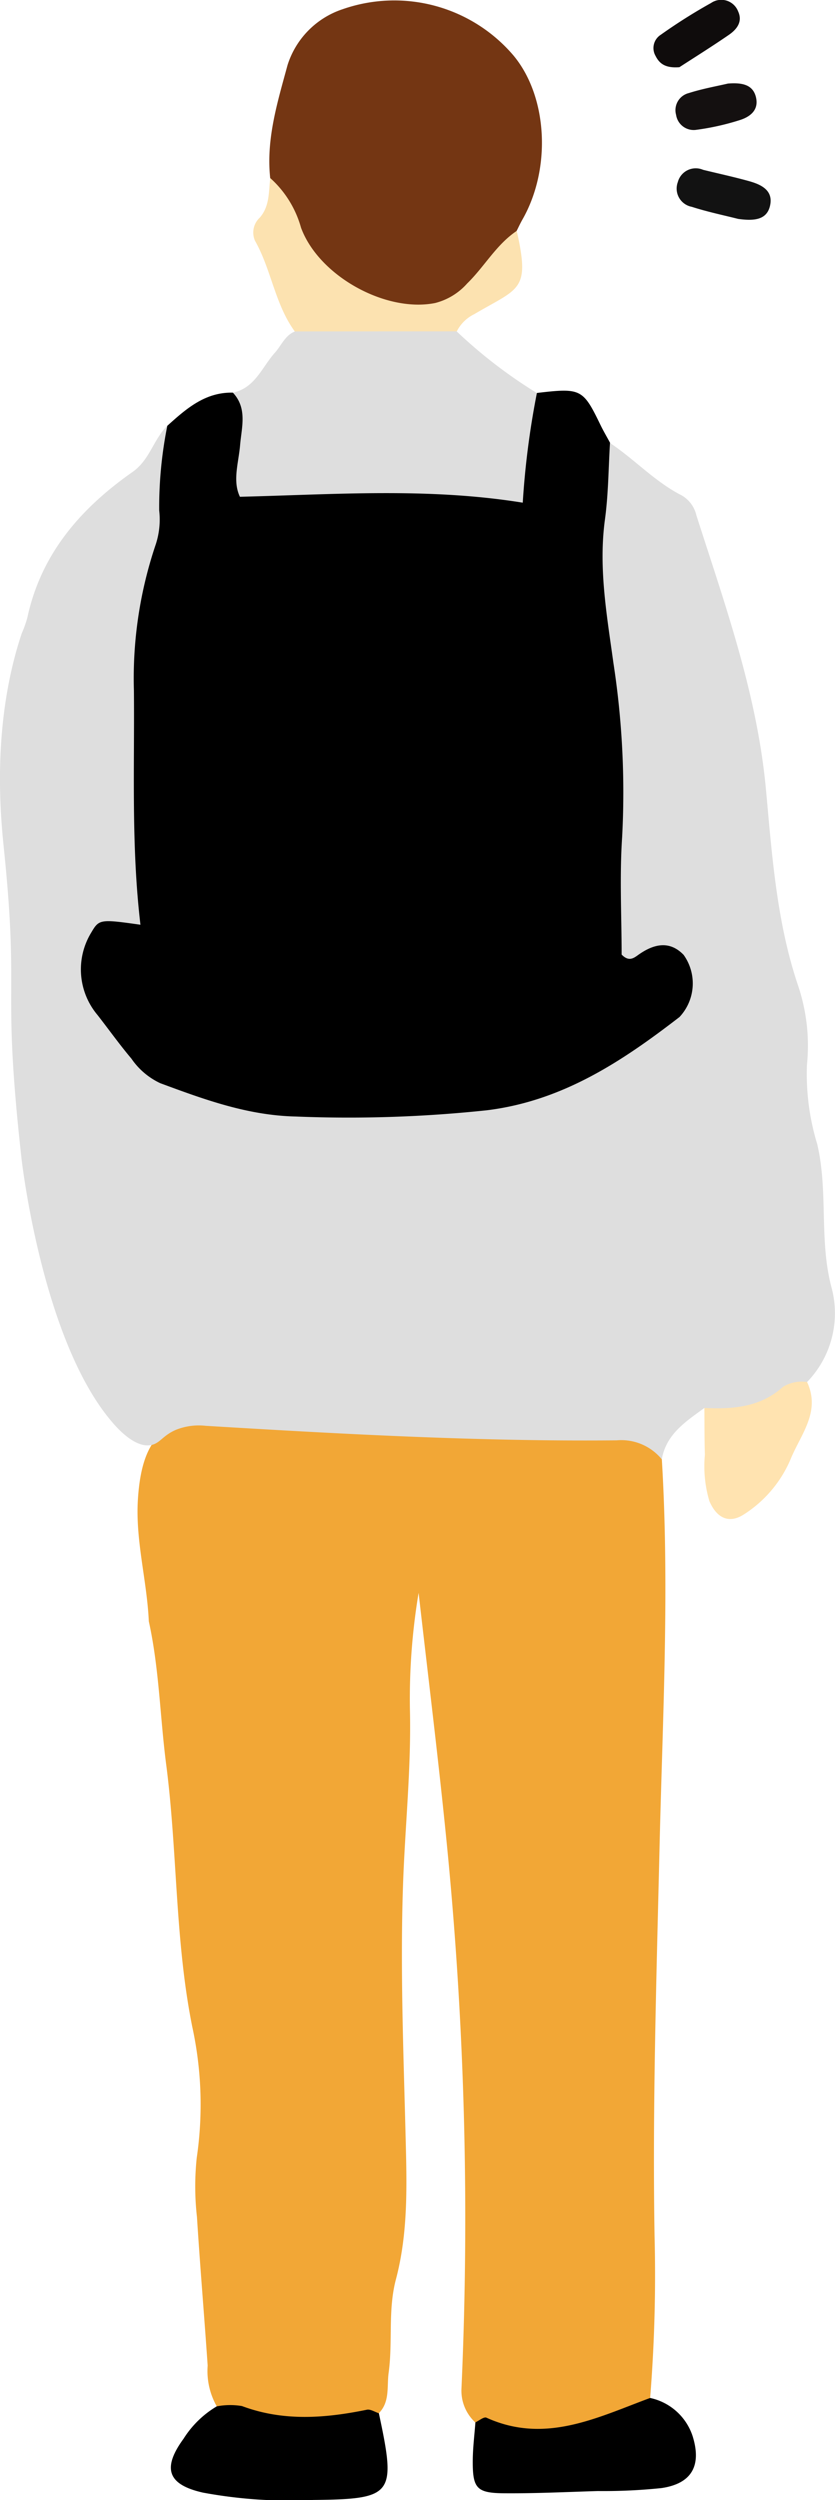
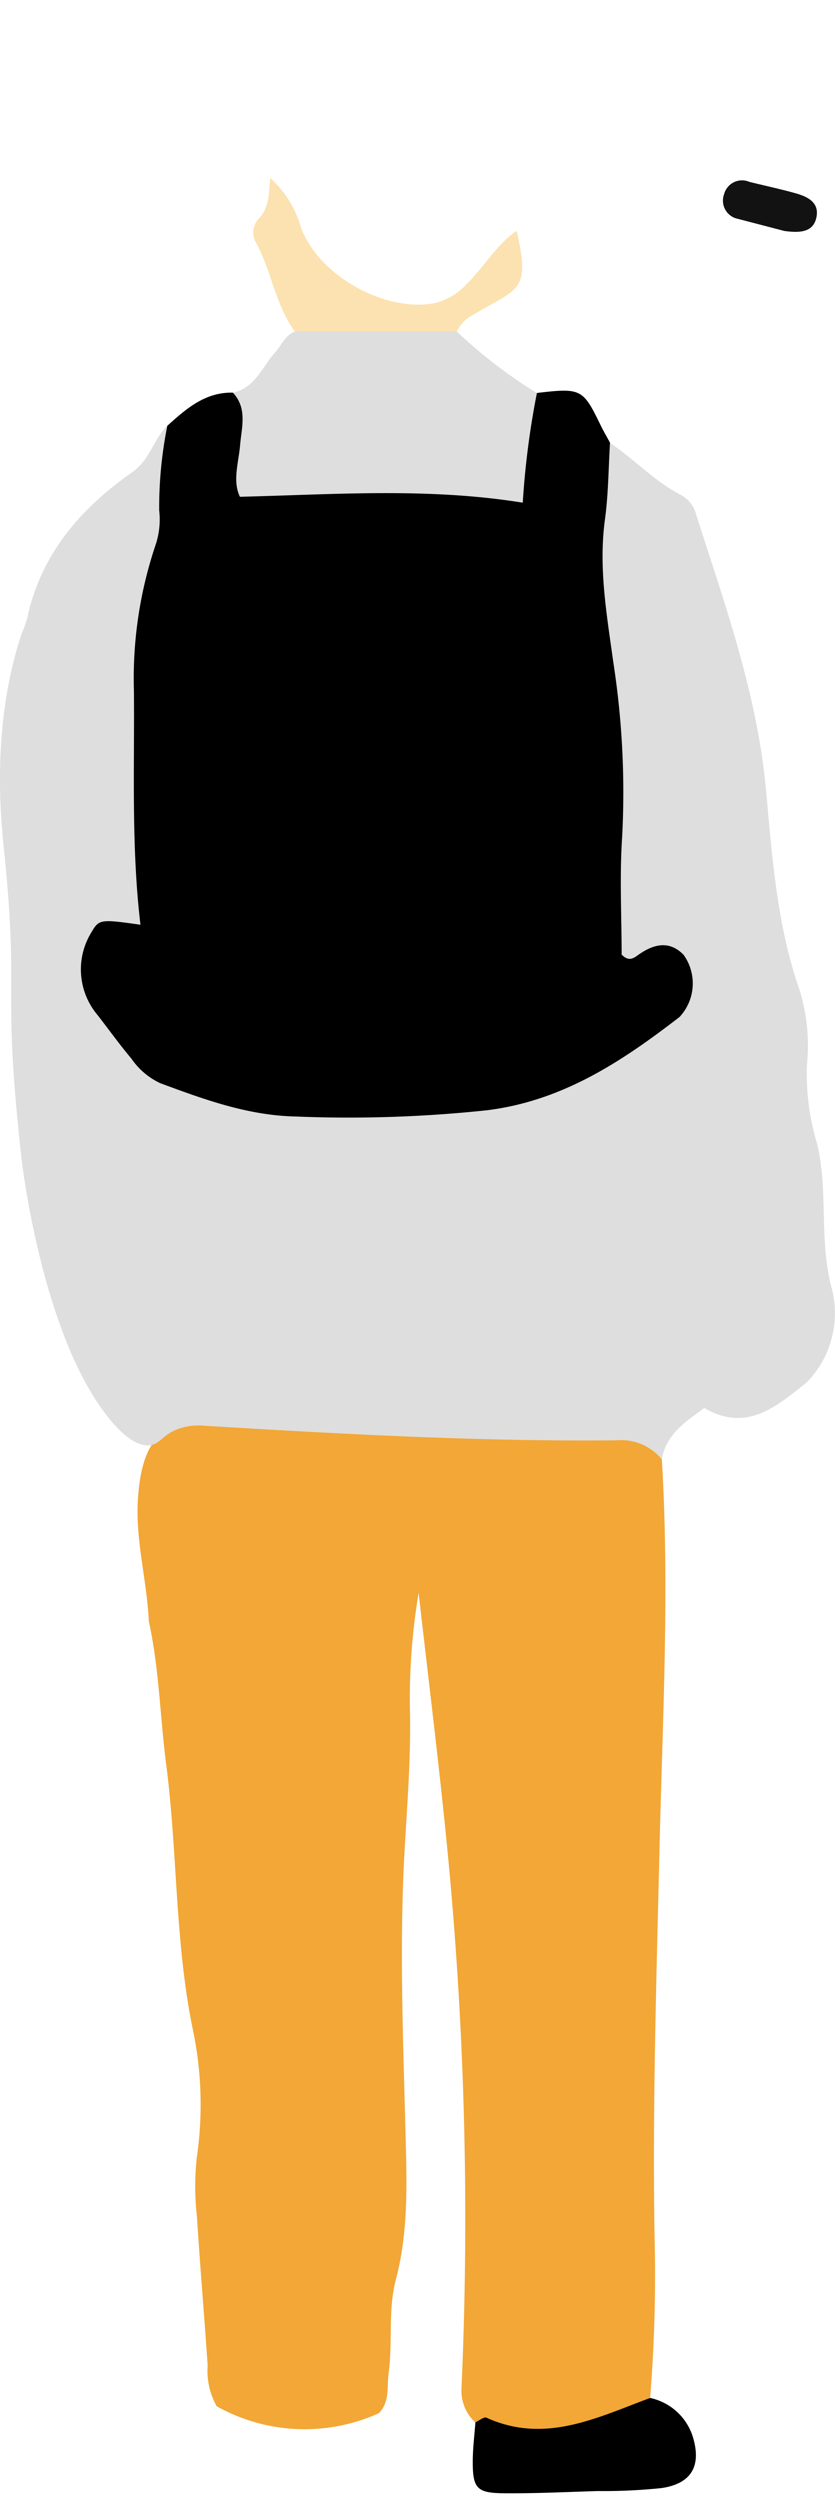
<svg xmlns="http://www.w3.org/2000/svg" id="グループ_258" data-name="グループ 258" width="63" height="188.584" viewBox="0 0 63 188.584">
  <defs>
    <clipPath id="clip-path">
      <rect id="長方形_2196" data-name="長方形 2196" width="63" height="188.584" fill="none" />
    </clipPath>
  </defs>
  <g id="グループ_257" data-name="グループ 257" clip-path="url(#clip-path)">
    <path id="パス_254" data-name="パス 254" d="M33.64,159.9a3.259,3.259,0,0,1-1.039-2.536A287.277,287.277,0,0,0,31.429,115.6c-.6-5.963-1.338-11.922-2.061-18.269a48.579,48.579,0,0,0-.656,8.756c.109,4.406-.362,8.787-.516,13.176-.221,6.316.029,12.652.189,18.979.092,3.656.216,7.3-.729,10.873-.613,2.318-.228,4.707-.549,7.045-.144,1.041.113,2.178-.738,3.048a13.581,13.581,0,0,1-12.233-.521,5.409,5.409,0,0,1-.684-3.072c-.254-3.733-.571-7.462-.807-11.2a20.641,20.641,0,0,1-.017-4.473,27.615,27.615,0,0,0-.337-9.878c-1.312-6.523-1.113-13.2-1.967-19.776-.468-3.6-.528-7.248-1.312-10.81-.139-3.075-1.017-6.1-.824-9.182.324-5.173,2.349-6.453,7.438-6.283,8.974.3,17.931,1.077,26.92.956,2.033-.028,4.166-.1,5.173,2.284.589,9.765.057,19.522-.173,29.281s-.54,19.523-.376,29.29a116.078,116.078,0,0,1-.332,12.226c-2.853,3.155-8.484,3.941-13.2,1.844" transform="translate(2.216 22.816)" fill="#f2a736" />
    <path id="パス_255" data-name="パス 255" d="M49.934,103.218a3.949,3.949,0,0,0-3.4-1.436c-10.356.1-20.689-.47-31.018-1.095a4.64,4.64,0,0,0-2.235.3c-.993.425-1.183.989-1.834,1.142-1.287.3-2.719-1.4-3.067-1.817-5.252-6.246-6.759-19.8-6.759-19.8C.127,67.043,1.486,68.838.3,57.22c-.226-2.23-.992-9.312,1.338-16.3a8.661,8.661,0,0,0,.426-1.194C3.1,34.9,6.107,31.468,10,28.741c1.3-.914,1.577-2.454,2.617-3.483,1.2,3.29.4,6.616-.359,9.738-1.928,7.974-1.467,15.988-1.04,24.017.12,2.249.437,4.139-2.491,5.033-1.924.586-1.935,2.94-.551,5.254,2.956,4.936,7.726,6.727,13.025,7.1a67.96,67.96,0,0,0,16.692-.675c4.494-.8,8.132-3.249,11.737-5.779a2.52,2.52,0,0,0,1.191-3.061c-.464-1.226-1.536-.937-2.482-.792-1.789.275-2.265-.863-2.411-2.265a27.833,27.833,0,0,1-.055-6.43c.828-6.381-.375-12.613-1.094-18.884a23.65,23.65,0,0,1,1.242-11.962c1.86,1.237,3.391,2.925,5.408,3.953a2.329,2.329,0,0,1,1.11,1.494c2.169,6.781,4.578,13.462,5.25,20.67.46,4.947.8,9.973,2.41,14.766a14.179,14.179,0,0,1,.687,6,18.036,18.036,0,0,0,.772,6c.842,3.58.132,7.235,1.074,10.8a7.454,7.454,0,0,1-1.843,7.154c-2.286,1.823-4.528,3.829-7.748,1.956-1.4,1.021-2.881,1.971-3.211,3.877" transform="translate(0 6.86)" fill="#dedede" />
    <path id="パス_256" data-name="パス 256" d="M44.721,27.112c-.118,1.924-.121,3.863-.38,5.768-.5,3.662.146,7.249.637,10.829a64.085,64.085,0,0,1,.659,13.132c-.2,2.987-.038,6-.038,8.867.516.532.872.3,1.216.052,1.151-.832,2.369-1.161,3.461-.029a3.706,3.706,0,0,1-.31,4.686c-4.339,3.347-8.813,6.327-14.525,7.034a98.645,98.645,0,0,1-14.433.472c-3.634-.081-6.91-1.289-10.222-2.514a5.424,5.424,0,0,1-2.172-1.849c-.9-1.066-1.706-2.2-2.565-3.3a5.338,5.338,0,0,1-.455-6.232c.581-.985.664-1,3.7-.57-.7-5.912-.441-11.789-.493-17.665a31.516,31.516,0,0,1,1.656-11.049,6.02,6.02,0,0,0,.251-2.538,31.251,31.251,0,0,1,.613-6.383c1.423-1.284,2.856-2.551,4.953-2.5,2.2.905,1.62,2.775,1.385,4.384-.275,1.877.365,2.441,2.218,2.4,5.107-.107,10.221-.273,15.323.121,1.537.12,2.042-.565,2.283-1.946.3-1.723.058-3.68,1.731-4.936,3.319-.392,3.469-.312,4.789,2.415.223.459.483.9.726,1.35" transform="translate(1.303 6.294)" />
-     <path id="パス_257" data-name="パス 257" d="M16.047,13.433c-.319-2.955.558-5.755,1.308-8.525A6.5,6.5,0,0,1,21.52.692,11.814,11.814,0,0,1,34.376,4.156c2.6,3.085,2.909,8.538.7,12.407-.158.278-.291.57-.436.855a9.063,9.063,0,0,0-.8,1.372c-1.574,2.639-3.487,5.272-6.863,4.871-3.806-.451-7.541-1.616-9.228-5.776-.6-1.475-1.242-2.928-1.709-4.452" transform="translate(4.34 0)" fill="#743613" />
    <path id="パス_258" data-name="パス 258" d="M36.756,24.553a62.62,62.62,0,0,0-1.067,8.276c-7.122-1.151-14.152-.622-21.34-.445-.573-1.2-.1-2.56.014-3.906s.562-2.762-.546-3.951c1.673-.343,2.2-1.93,3.168-3.009.491-.544.755-1.293,1.5-1.6a16.471,16.471,0,0,1,12.221-.008,36.667,36.667,0,0,0,6.048,4.648" transform="translate(3.753 5.088)" fill="#dedede" />
-     <path id="パス_259" data-name="パス 259" d="M13.6,142.764a5.413,5.413,0,0,1,1.9-.023c3.127,1.169,6.26.924,9.426.278.272-.056.6.169.905.264,1.319,6.163,1.1,6.476-4.959,6.542a35.648,35.648,0,0,1-8.312-.554c-2.663-.6-3.1-1.825-1.459-4.073a7.462,7.462,0,0,1,2.5-2.435" transform="translate(2.754 38.744)" />
    <path id="パス_260" data-name="パス 260" d="M28.24,144.087c.285-.128.654-.444.842-.359,4.43,2.013,8.357-.009,12.354-1.486a4.321,4.321,0,0,1,3.2,2.861c.7,2.22-.038,3.6-2.347,3.937a42.2,42.2,0,0,1-4.8.223c-2.354.072-4.707.186-7.061.168-2.085-.015-2.387-.373-2.375-2.463.006-.96.128-1.92.2-2.88" transform="translate(7.616 38.633)" />
    <path id="パス_261" data-name="パス 261" d="M30.385,22.123l-12.221.008c-1.5-2.059-1.766-4.659-3-6.839a1.533,1.533,0,0,1,.365-1.75c.755-.875.66-1.952.786-2.979a7.871,7.871,0,0,1,2.322,3.745c1.347,3.647,6.392,6.42,10.116,5.68a4.815,4.815,0,0,0,2.419-1.476c1.306-1.27,2.194-2.931,3.74-3.965,1.027,4.546.182,4.28-3.206,6.282a2.894,2.894,0,0,0-1.315,1.294" transform="translate(4.076 2.869)" fill="#fce2b0" />
-     <path id="パス_262" data-name="パス 262" d="M41.794,83.936c2.144.1,4.209-.046,5.926-1.59a2.694,2.694,0,0,1,1.823-.366c1.019,2.19-.4,3.852-1.184,5.675a9.2,9.2,0,0,1-3.653,4.353c-1.128.687-2.021.159-2.536-1.052a9.235,9.235,0,0,1-.338-3.488c-.037-1.176-.027-2.355-.038-3.532" transform="translate(11.351 22.266)" fill="#ffe3b0" />
-     <path id="パス_263" data-name="パス 263" d="M44.776,13.79c-.987-.252-2.261-.515-3.492-.91a1.4,1.4,0,0,1-1.049-1.859,1.4,1.4,0,0,1,1.909-.931c1.164.285,2.335.537,3.488.86.9.253,1.808.69,1.57,1.816-.231,1.1-1.185,1.2-2.426,1.025" transform="translate(10.904 2.719)" fill="#121212" />
-     <path id="パス_264" data-name="パス 264" d="M40.729,5.069c-1.054.083-1.506-.264-1.8-.851a1.186,1.186,0,0,1,.393-1.595,40.848,40.848,0,0,1,3.8-2.4A1.363,1.363,0,0,1,45.16.861c.362.787-.112,1.367-.712,1.778-1.311.9-2.659,1.742-3.719,2.43" transform="translate(10.532 0)" fill="#0f0c0c" />
-     <path id="パス_265" data-name="パス 265" d="M44.029,4.961c1.119-.09,1.907.1,2.125,1.048.225.984-.482,1.486-1.284,1.727a19.076,19.076,0,0,1-3.207.713,1.342,1.342,0,0,1-1.539-1.124,1.329,1.329,0,0,1,.952-1.645c1.04-.332,2.126-.524,2.953-.718" transform="translate(10.887 1.342)" fill="#141010" />
+     <path id="パス_263" data-name="パス 263" d="M44.776,13.79a1.4,1.4,0,0,1-1.049-1.859,1.4,1.4,0,0,1,1.909-.931c1.164.285,2.335.537,3.488.86.9.253,1.808.69,1.57,1.816-.231,1.1-1.185,1.2-2.426,1.025" transform="translate(10.904 2.719)" fill="#121212" />
  </g>
</svg>